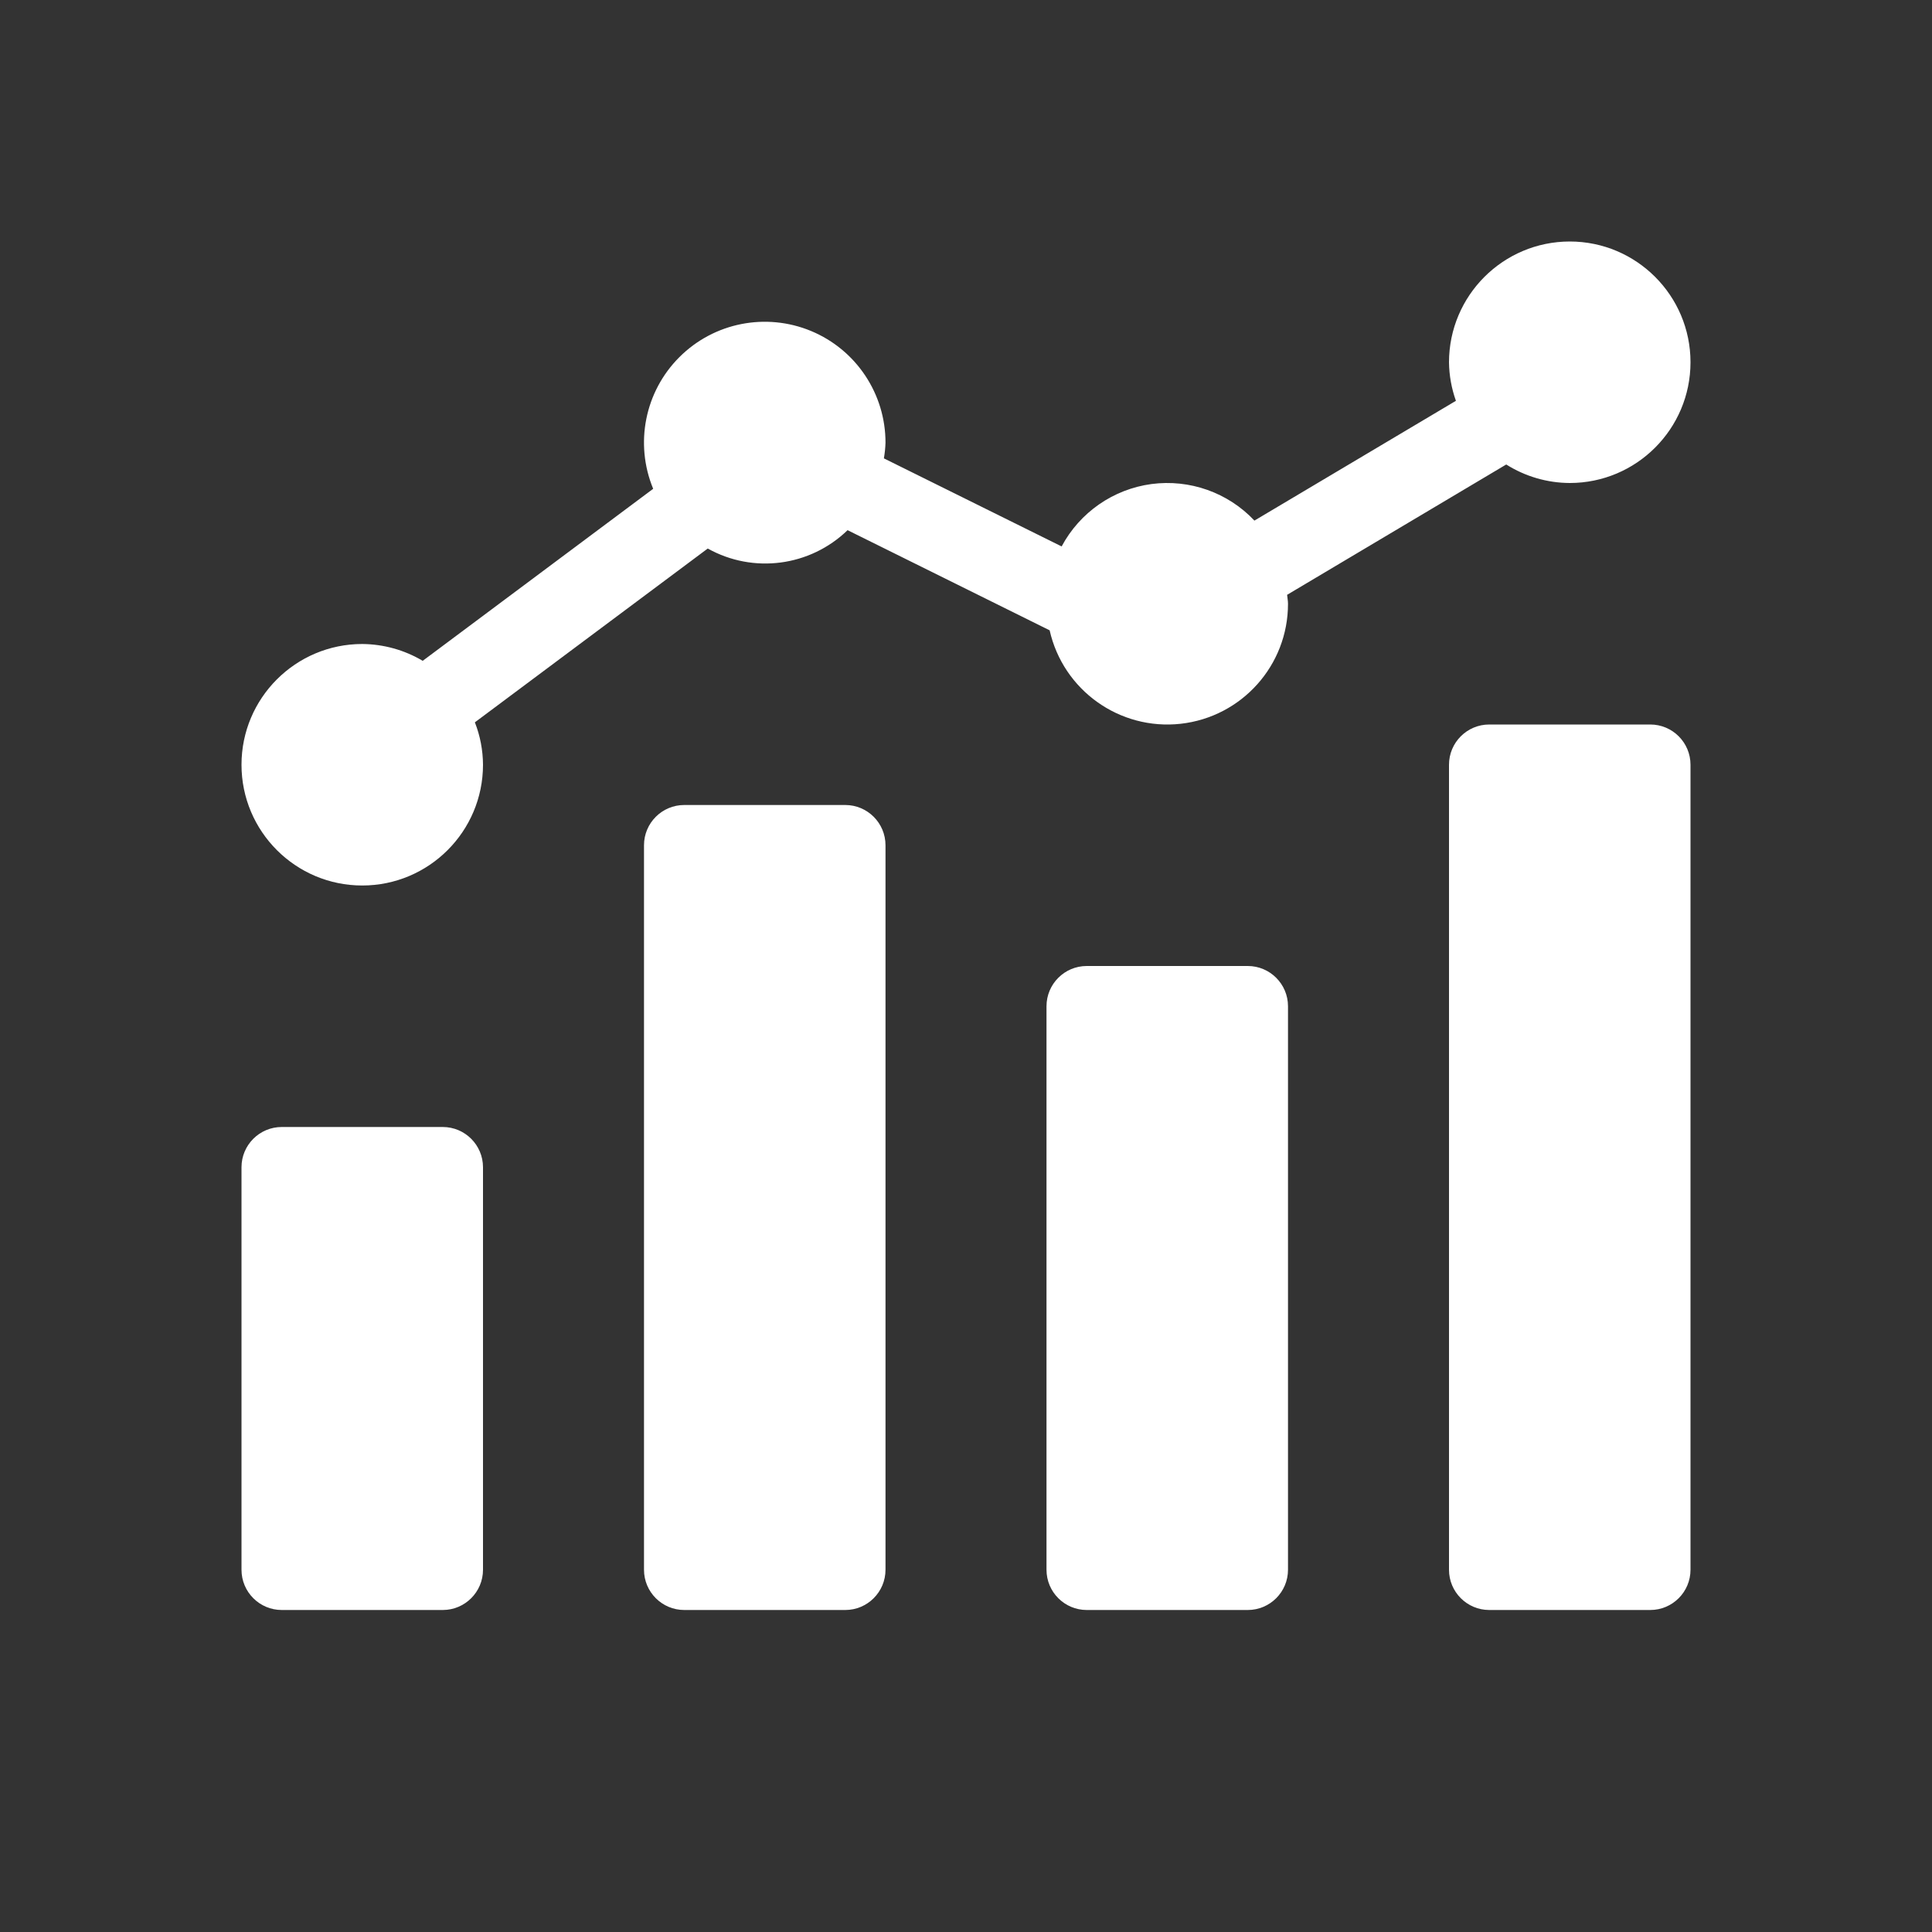
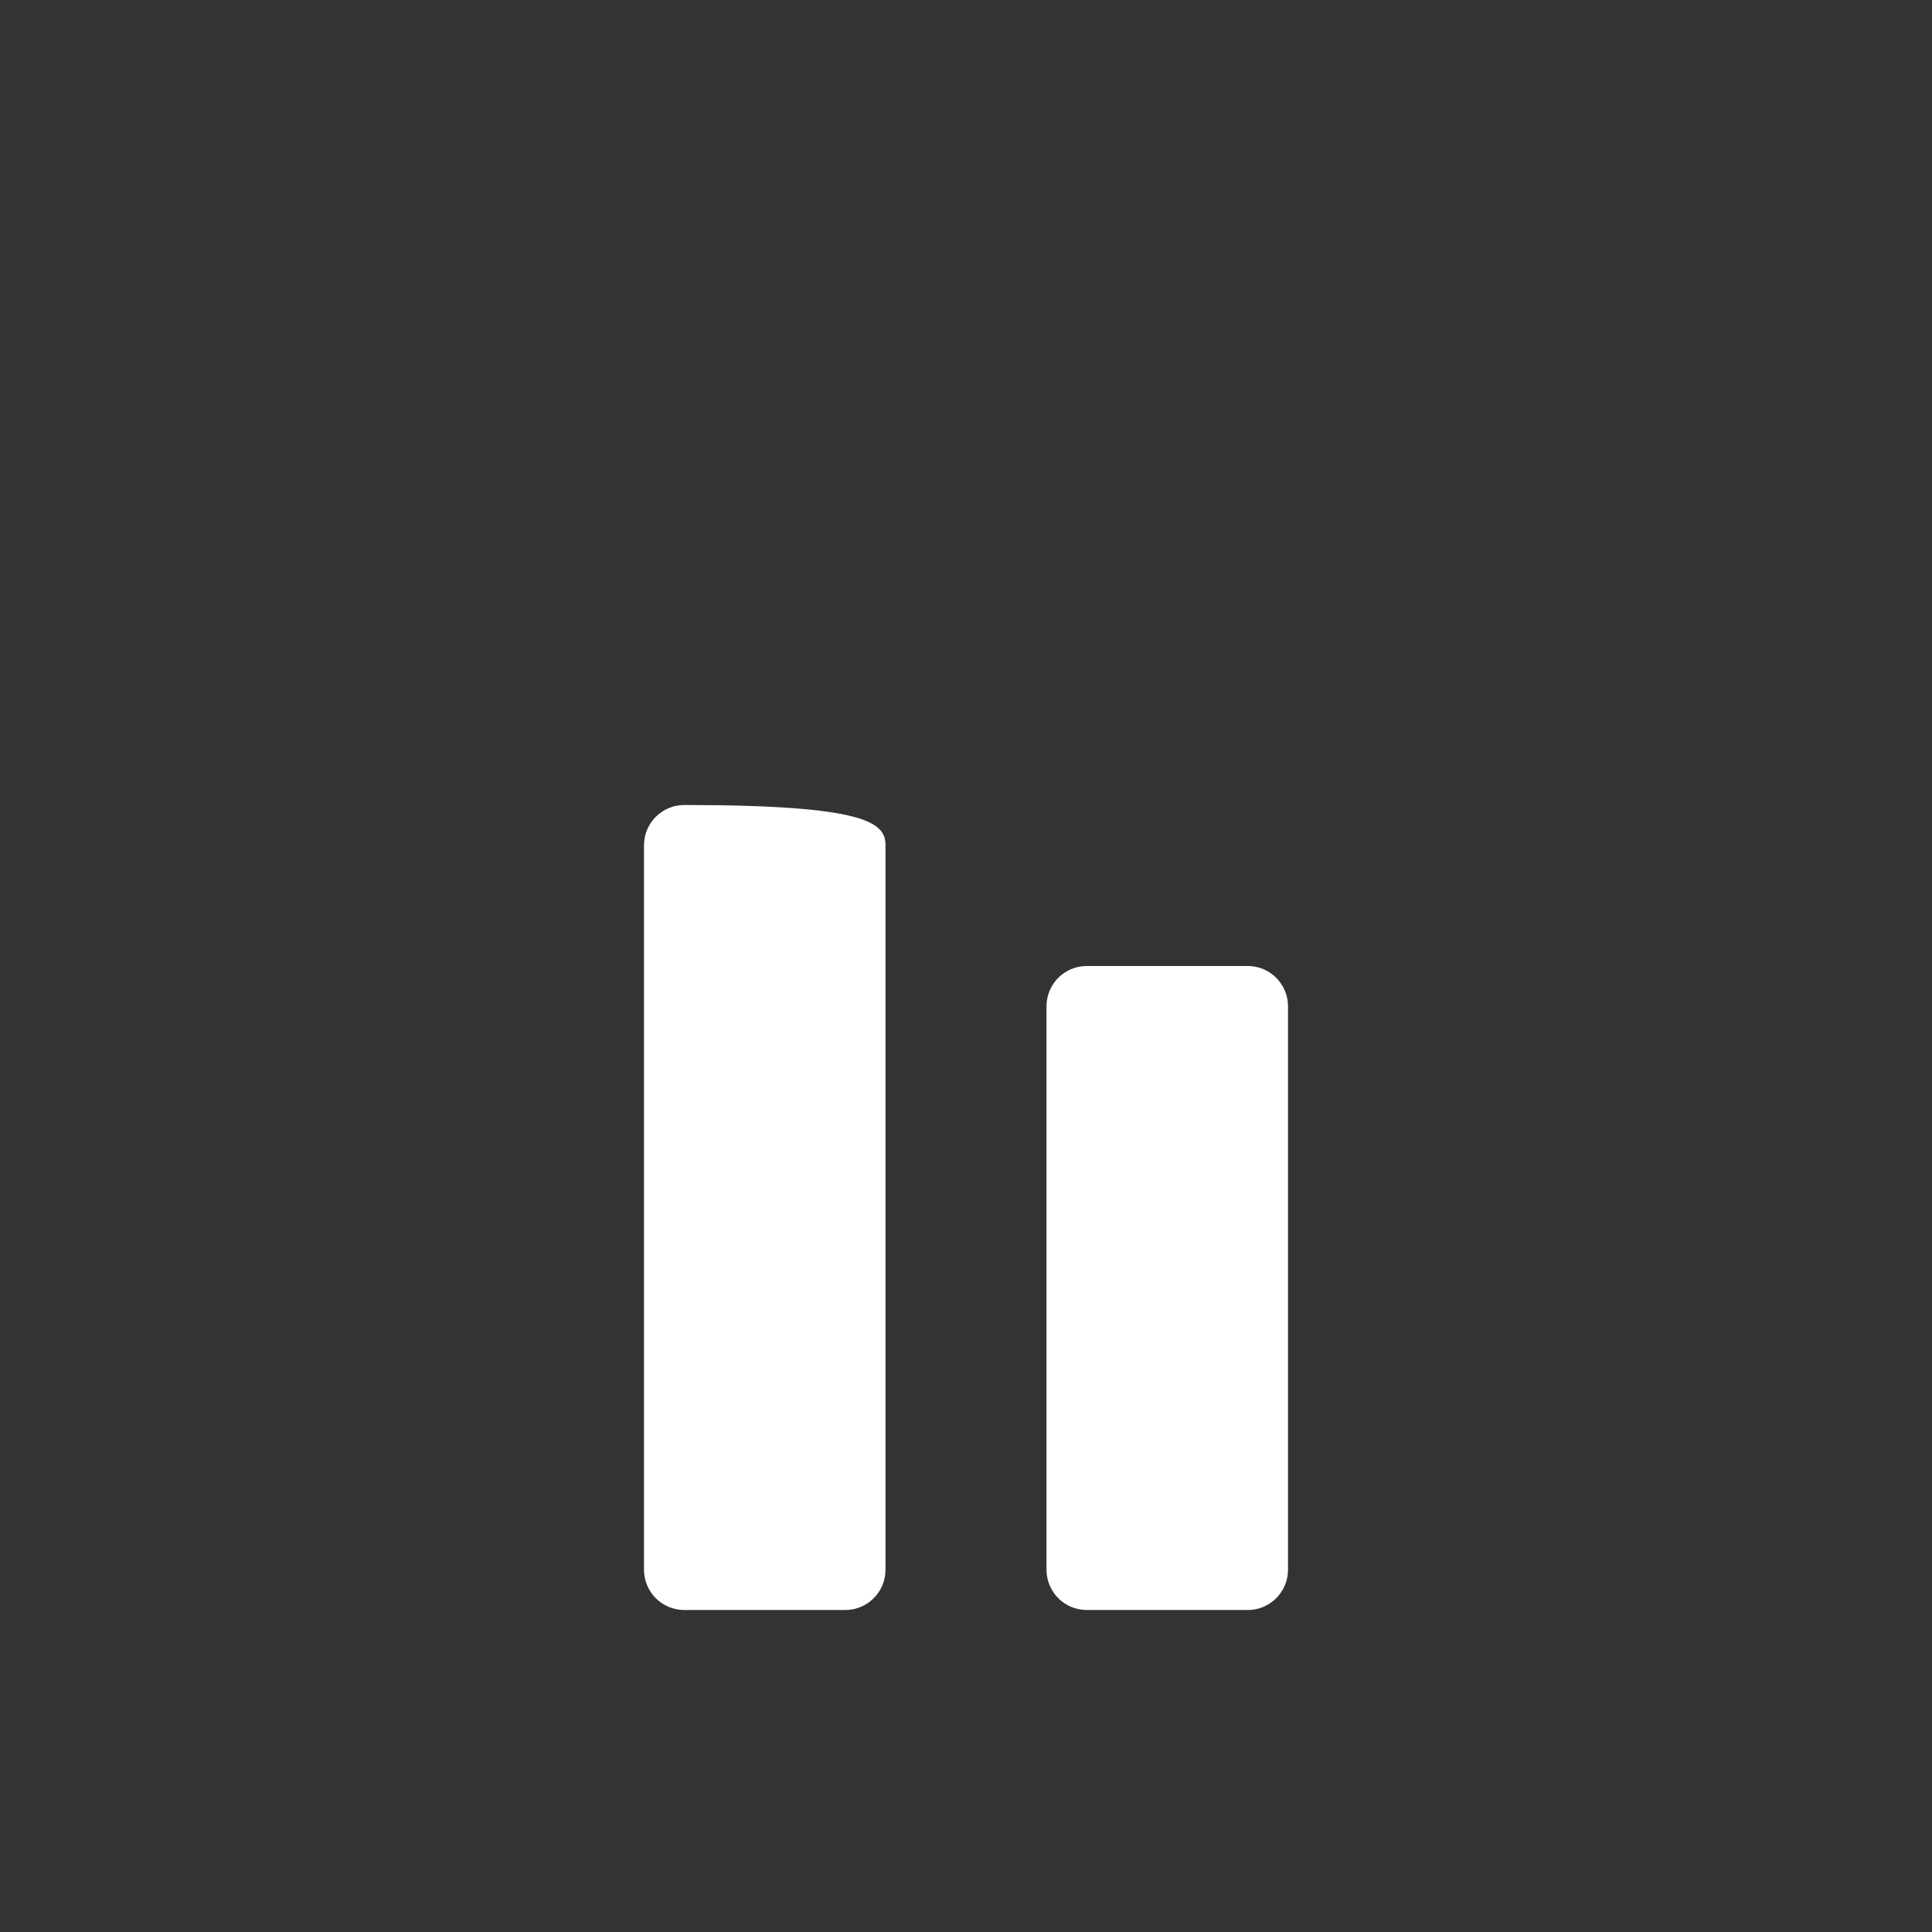
<svg xmlns="http://www.w3.org/2000/svg" width="24" height="24" viewBox="0 0 24 24" fill="none">
  <rect x="0" y="0" width="24" height="24" fill="#333333" stroke="none" />
-   <path d="M3.5 14H5.5C5.776 14 6 14.224 6 14.5V19.5C6 19.776 5.776 20 5.5 20H3.5C3.224 20 3 19.776 3 19.5V14.5C3 14.224 3.224 14 3.5 14Z" fill="white" />
-   <path d="M8.5 10H10.5C10.776 10 11 10.224 11 10.5V19.5C11 19.776 10.776 20 10.5 20H8.5C8.224 20 8 19.776 8 19.5V10.5C8 10.224 8.224 10 8.5 10Z" fill="white" />
+   <path d="M8.5 10C10.776 10 11 10.224 11 10.5V19.5C11 19.776 10.776 20 10.5 20H8.5C8.224 20 8 19.776 8 19.5V10.5C8 10.224 8.224 10 8.5 10Z" fill="white" />
  <path d="M13.5 12H15.5C15.776 12 16 12.224 16 12.5V19.5C16 19.776 15.776 20 15.5 20H13.5C13.224 20 13 19.776 13 19.5V12.5C13 12.224 13.224 12 13.5 12Z" fill="white" />
-   <path d="M18.5 9H20.5C20.776 9 21 9.224 21 9.5V19.5C21 19.776 20.776 20 20.5 20H18.5C18.224 20 18 19.776 18 19.5V9.5C18 9.224 18.224 9 18.5 9Z" fill="white" />
-   <path d="M19.5 3C18.672 3.001 18.001 3.672 18 4.5C18.002 4.663 18.031 4.825 18.086 4.979L15.583 6.467C15.254 6.118 14.778 5.95 14.303 6.013C13.829 6.077 13.414 6.365 13.188 6.788L10.98 5.694C10.991 5.63 10.998 5.565 11 5.5C11.001 4.893 10.636 4.345 10.076 4.112C9.515 3.879 8.869 4.007 8.44 4.436C8.01 4.865 7.882 5.511 8.114 6.072L5.251 8.209C5.024 8.074 4.764 8.002 4.5 8C3.672 8 3 8.672 3 9.5C3 10.328 3.672 11 4.5 11C5.328 11 6 10.328 6 9.5C5.999 9.32 5.965 9.141 5.899 8.973L8.792 6.814C9.358 7.13 10.063 7.037 10.529 6.586L13.039 7.83C13.207 8.575 13.908 9.075 14.667 8.991C15.427 8.906 16.001 8.264 16 7.5C16 7.462 15.992 7.426 15.989 7.389L18.711 5.77C18.947 5.919 19.221 5.999 19.5 6C20.328 6 21 5.328 21 4.5C21 3.672 20.328 3 19.5 3Z" fill="white" />
</svg>